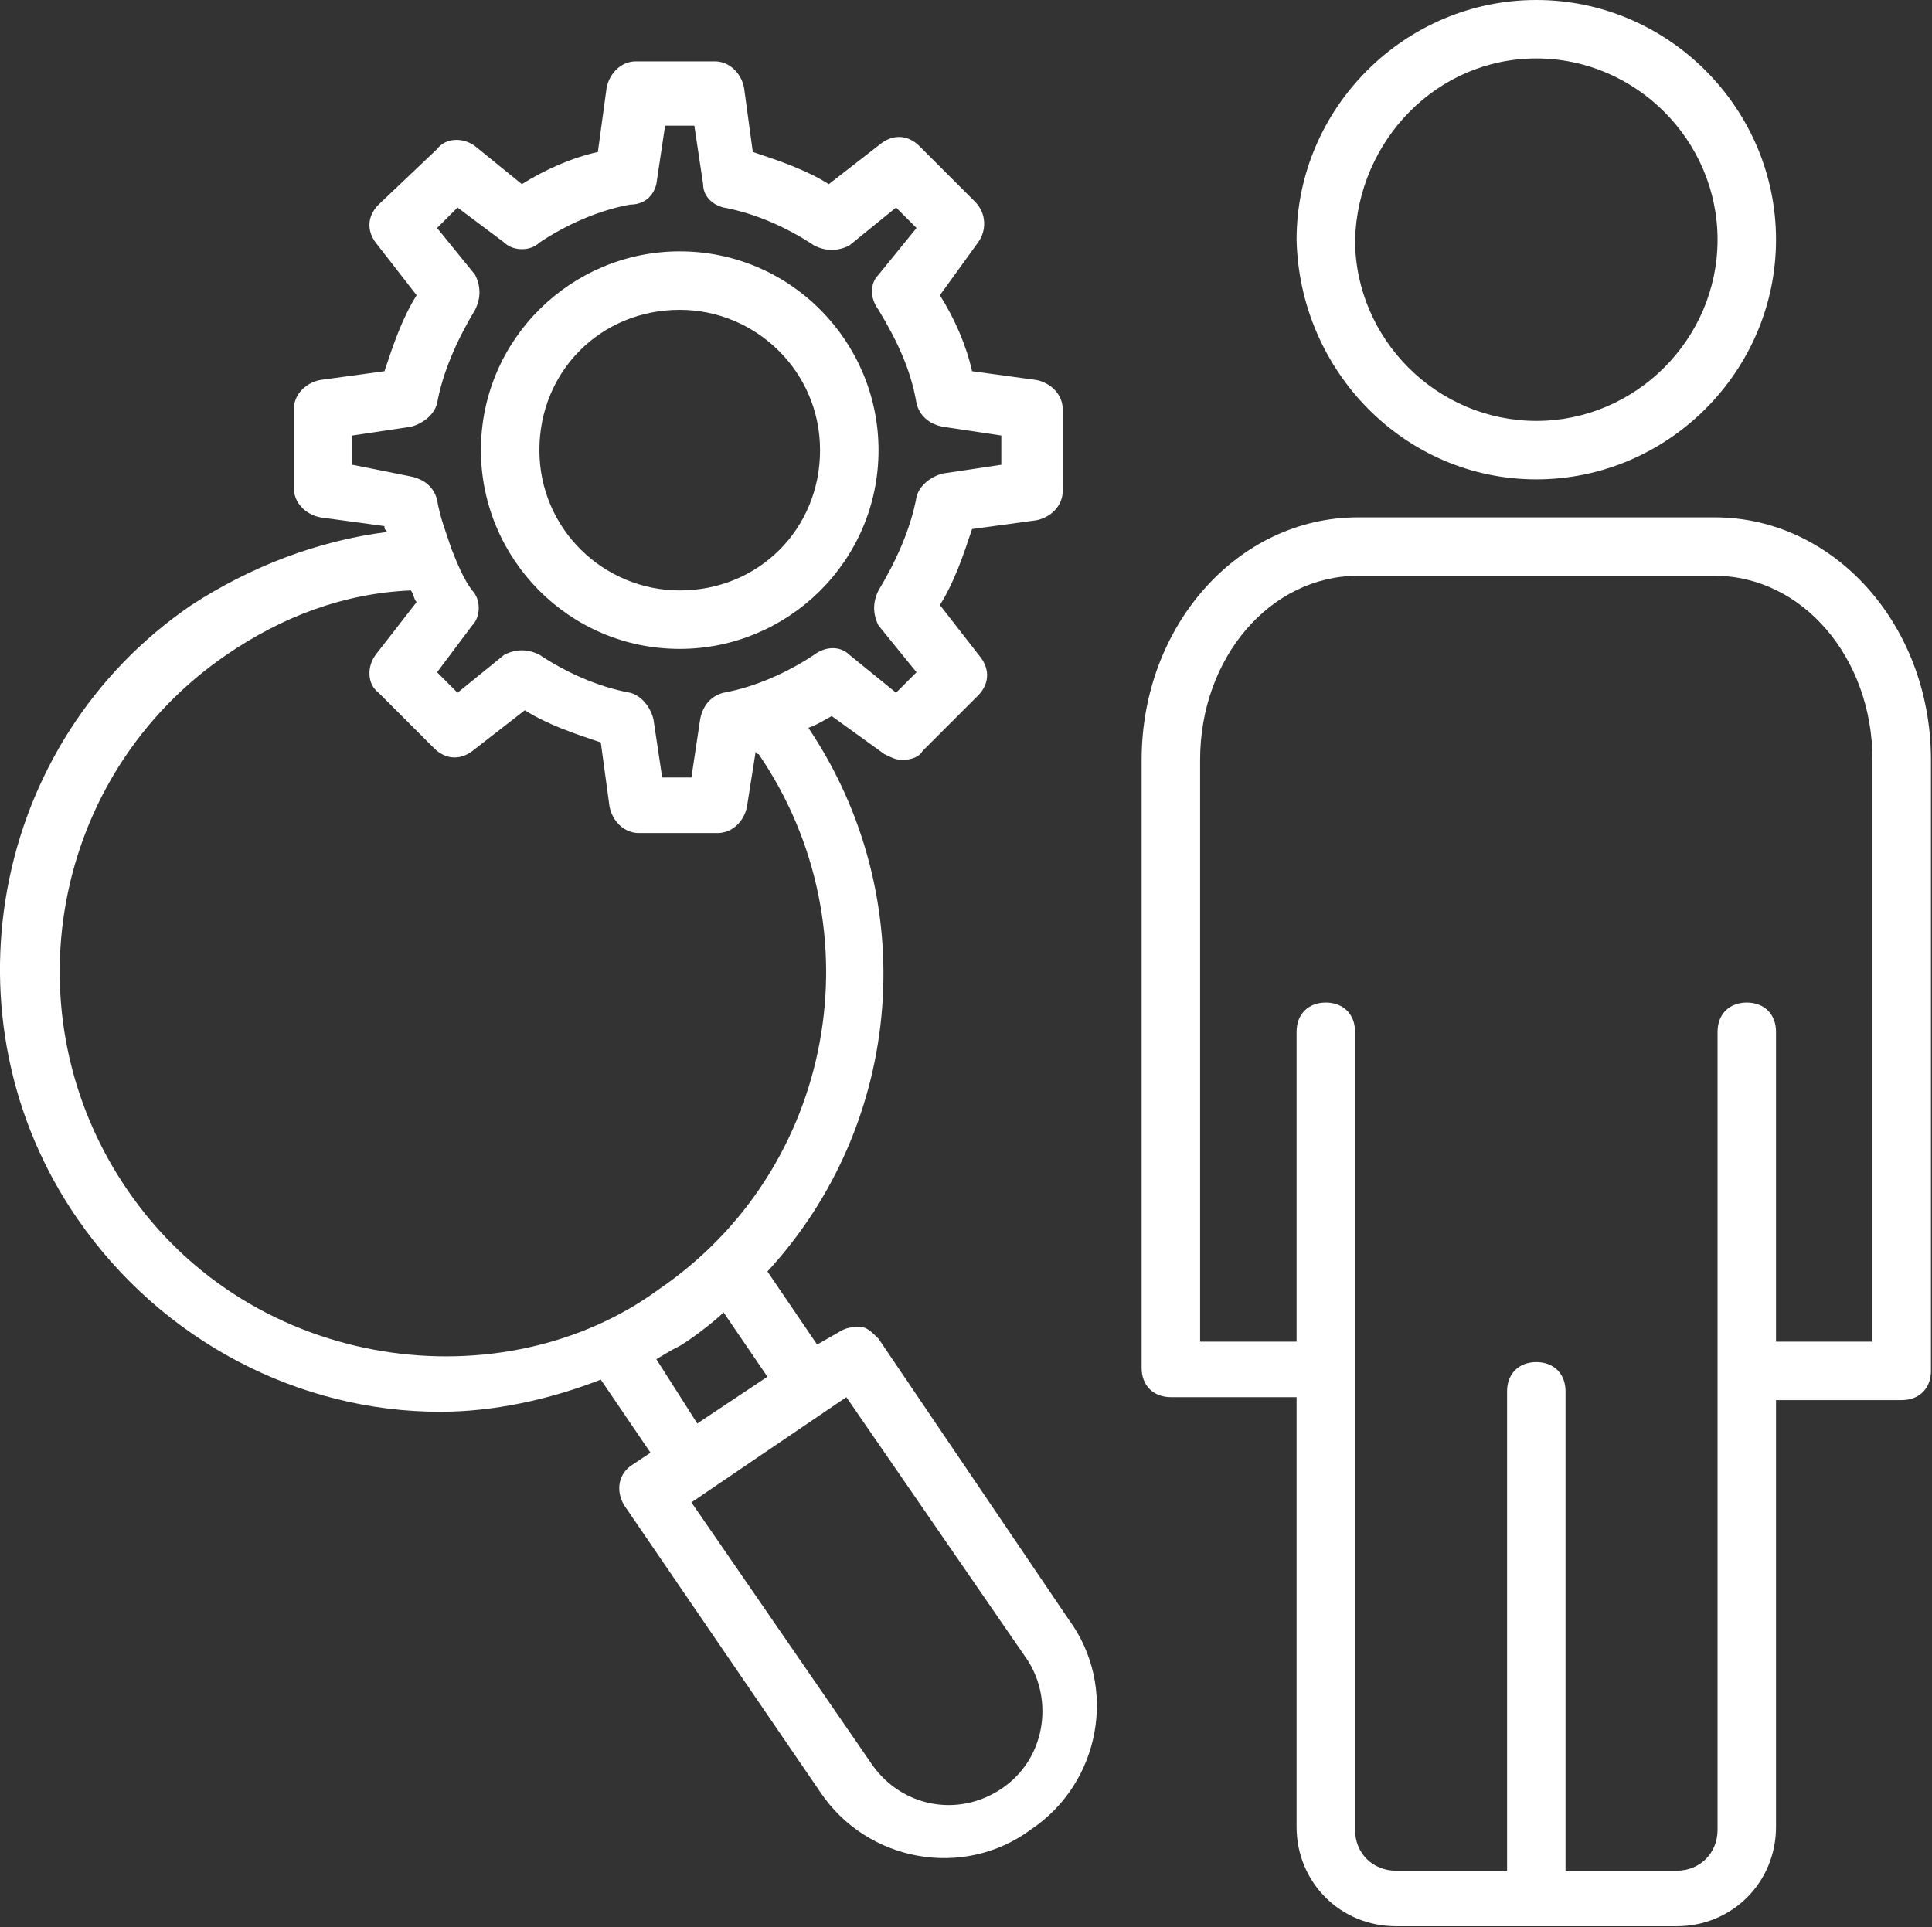
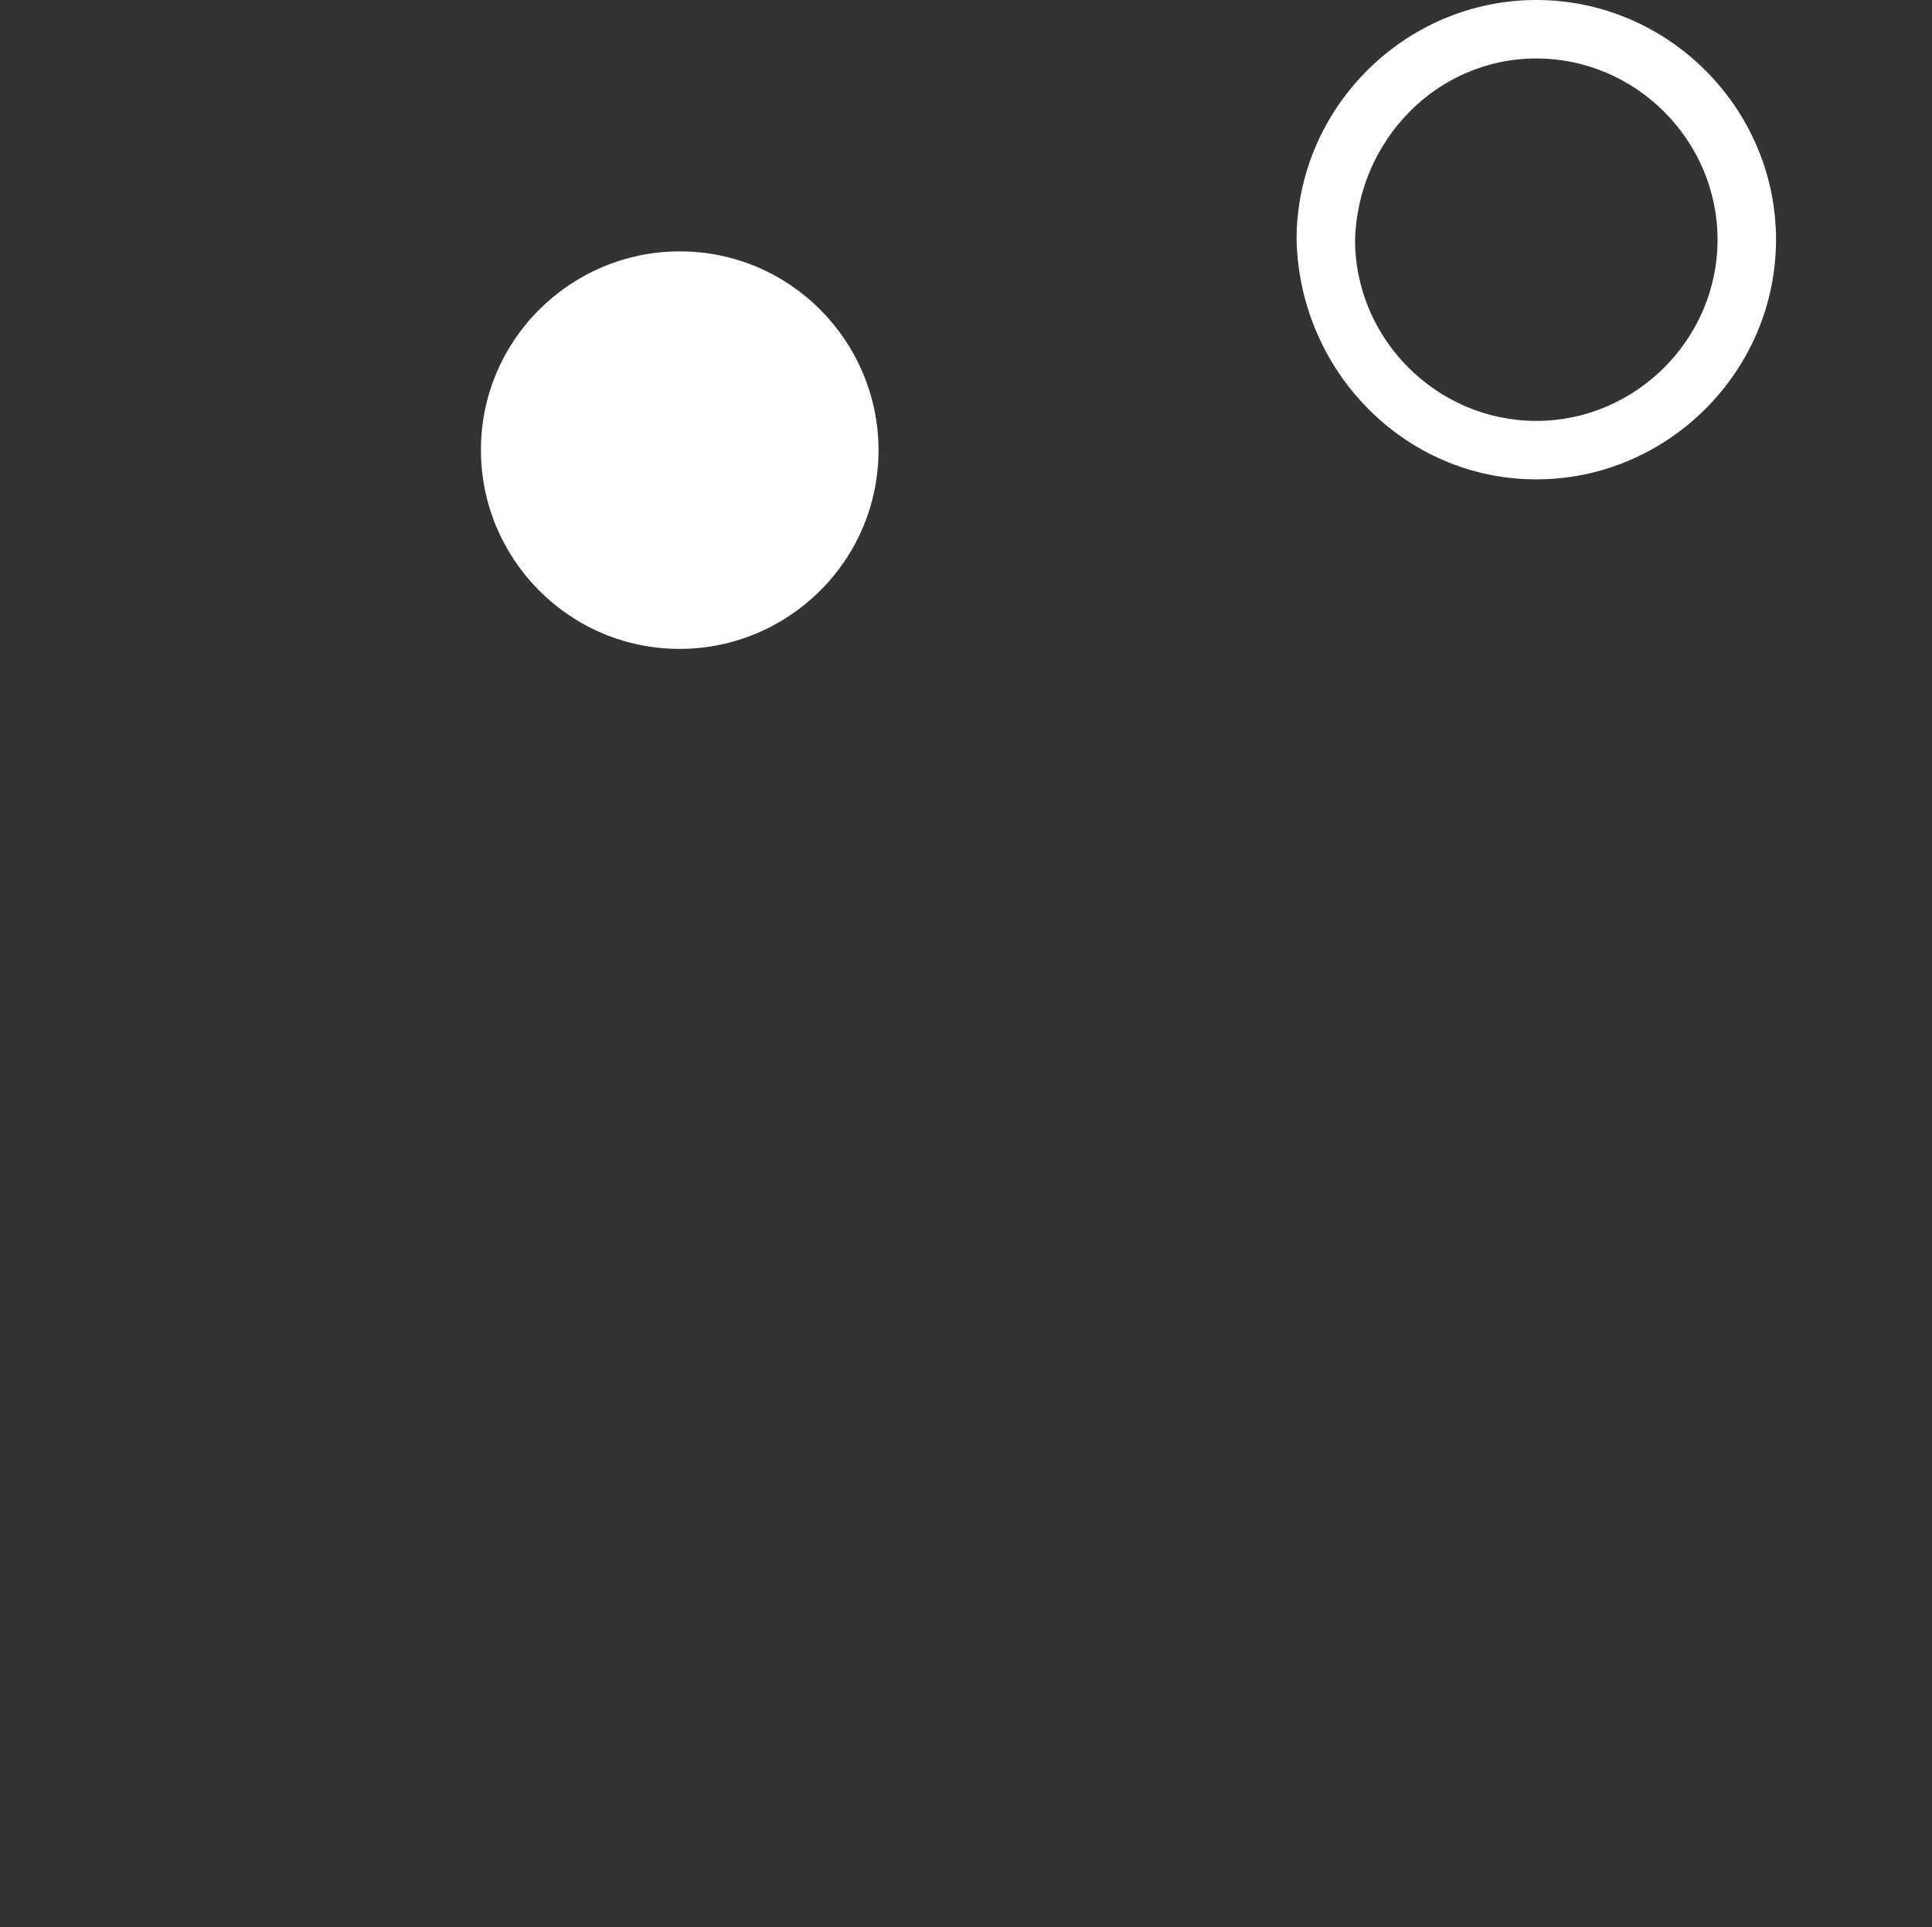
<svg xmlns="http://www.w3.org/2000/svg" xmlns:ns1="http://sodipodi.sourceforge.net/DTD/sodipodi-0.dtd" xmlns:ns2="http://www.inkscape.org/namespaces/inkscape" version="1.1" x="0px" y="0px" viewBox="0 0 60.138 60" xml:space="preserve" id="svg351" ns1:docname="proc-icon-6.svg" width="60.138" height="60" ns2:version="1.2.2 (b0a84865, 2022-12-01)">
  <rect x="0" y="0" width="60.138" height="60" fill="#333333" stroke="none" />
  <defs id="defs355" />
  <ns1:namedview id="namedview353" pagecolor="#ffffff" bordercolor="#666666" borderopacity="1.0" ns2:showpageshadow="2" ns2:pageopacity="0.0" ns2:pagecheckerboard="0" ns2:deskcolor="#d1d1d1" showgrid="false" ns2:zoom="8.1411765" ns2:cx="21.434249" ns2:cy="32.059249" ns2:window-width="1512" ns2:window-height="842" ns2:window-x="0" ns2:window-y="38" ns2:window-maximized="0" ns2:current-layer="svg351" />
  <style type="text/css" id="style319">
	.st0{fill:#010101;}
	.st1{fill:none;stroke:#010101;stroke-width:2;stroke-linecap:round;stroke-linejoin:round;stroke-miterlimit:10;}
</style>
  <g id="g345" transform="matrix(0.91,0,0,0.91,-0.864,-0.91)" style="fill:#ffffff;fill-opacity:1">
    <g id="g325" style="fill:#ffffff;fill-opacity:1">
      <g id="g323" style="fill:#ffffff;fill-opacity:1">
-         <path class="st0" d="M 59.6,18.7 H 47.4 C 43.3,18.7 40,22.4 40,27 v 20.8 c 0,0.6 0.4,1 1,1 h 4.3 v 14.7 c 0,1.9 1.5,3.4 3.4,3.4 h 9.6 c 1.9,0 3.4,-1.5 3.4,-3.4 V 48.9 H 66 c 0.6,0 1,-0.4 1,-1 V 27 c 0,-4.6 -3.3,-8.3 -7.4,-8.3 z M 65,46.9 H 61.7 V 36.3 c 0,-0.6 -0.4,-1 -1,-1 -0.6,0 -1,0.4 -1,1 v 27.3 c 0,0.8 -0.6,1.4 -1.4,1.4 H 54.5 V 48.6 c 0,-0.6 -0.4,-1 -1,-1 -0.6,0 -1,0.4 -1,1 V 65 h -3.8 c -0.8,0 -1.4,-0.6 -1.4,-1.4 V 36.3 c 0,-0.6 -0.4,-1 -1,-1 -0.6,0 -1,0.4 -1,1 V 46.9 H 42 V 27 c 0,-3.5 2.4,-6.3 5.4,-6.3 h 12.2 c 3,0 5.4,2.8 5.4,6.3 z" id="path321" style="fill:#ffffff;fill-opacity:1" />
-       </g>
+         </g>
    </g>
    <g id="g331" style="fill:#ffffff;fill-opacity:1">
      <g id="g329" style="fill:#ffffff;fill-opacity:1">
        <path class="st0" d="m 53.5,17.4 c 4.5,0 8.2,-3.7 8.2,-8.2 C 61.7,4.7 58,1 53.5,1 49,1 45.3,4.7 45.3,9.2 c 0.1,4.5 3.7,8.2 8.2,8.2 z M 53.5,3 c 3.4,0 6.2,2.8 6.2,6.2 0,3.4 -2.8,6.2 -6.2,6.2 -3.4,0 -6.2,-2.8 -6.2,-6.2 C 47.4,5.8 50.1,3 53.5,3 Z" id="path327" style="fill:#ffffff;fill-opacity:1" />
      </g>
    </g>
    <g id="g337" style="fill:#ffffff;fill-opacity:1">
      <g id="g335" style="fill:#ffffff;fill-opacity:1">
-         <path class="st0" d="m 31,46.8 c -0.2,-0.2 -0.4,-0.4 -0.6,-0.4 -0.3,0 -0.5,0 -0.8,0.2 L 28.9,47 27.2,44.5 c 4.7,-5.1 5.3,-12.8 1.4,-18.6 0.3,-0.1 0.6,-0.3 0.8,-0.4 l 1.8,1.3 c 0.2,0.1 0.4,0.2 0.6,0.2 0.3,0 0.6,-0.1 0.7,-0.3 l 1.9,-1.9 c 0.4,-0.4 0.4,-0.9 0.1,-1.3 l -1.4,-1.8 c 0.5,-0.8 0.8,-1.7 1.1,-2.6 l 2.2,-0.3 c 0.5,-0.1 0.9,-0.5 0.9,-1 V 15 c 0,-0.5 -0.4,-0.9 -0.9,-1 L 34.2,13.7 C 34,12.8 33.6,11.9 33.1,11.1 l 1.3,-1.8 c 0.3,-0.4 0.3,-1 -0.1,-1.4 L 32.4,6 C 32,5.6 31.5,5.6 31.1,5.9 L 29.3,7.3 C 28.5,6.8 27.6,6.5 26.7,6.2 L 26.4,4 C 26.3,3.5 25.9,3.1 25.4,3.1 h -2.7 c -0.5,0 -0.9,0.4 -1,0.9 L 21.4,6.2 C 20.5,6.4 19.6,6.8 18.8,7.3 L 17.2,6 c -0.4,-0.3 -1,-0.3 -1.3,0.1 l -2,1.9 c -0.4,0.4 -0.4,0.9 -0.1,1.3 l 1.4,1.8 c -0.5,0.8 -0.8,1.7 -1.1,2.6 L 11.9,14 C 11.4,14.1 11,14.5 11,15 v 2.7 c 0,0.5 0.4,0.9 0.9,1 l 2.2,0.3 c 0,0.1 0,0.1 0.1,0.2 -2.4,0.3 -4.7,1.2 -6.7,2.5 -6.9,4.7 -8.6,14.2 -3.9,21 2.9,4.2 7.6,6.6 12.4,6.6 1.8,0 3.7,-0.4 5.5,-1.1 l 1.7,2.5 -0.6,0.4 C 22.1,51.4 22,52 22.3,52.5 l 6.7,9.8 c 1.6,2.4 4.9,3 7.2,1.3 2.4,-1.6 3,-4.9 1.3,-7.2 z M 13,16.9 v -1 l 2,-0.3 c 0.4,-0.1 0.8,-0.4 0.9,-0.8 0.2,-1.1 0.7,-2.2 1.3,-3.2 0.2,-0.4 0.2,-0.8 0,-1.2 l -1.3,-1.6 0.7,-0.7 1.6,1.2 c 0.3,0.3 0.9,0.3 1.2,0 0.9,-0.6 2,-1.1 3.1,-1.3 0.5,0 0.8,-0.3 0.9,-0.7 l 0.3,-2 h 1 l 0.3,2 c 0,0.4 0.3,0.7 0.7,0.8 1.1,0.2 2.2,0.7 3.1,1.3 0.4,0.2 0.8,0.2 1.2,0 l 1.6,-1.3 0.7,0.7 -1.3,1.6 c -0.3,0.3 -0.3,0.8 0,1.2 0.6,1 1.1,2 1.3,3.2 0.1,0.4 0.4,0.7 0.9,0.8 l 2,0.3 v 1 l -2,0.3 c -0.4,0.1 -0.8,0.4 -0.9,0.8 -0.2,1.1 -0.7,2.2 -1.3,3.2 -0.2,0.4 -0.2,0.8 0,1.2 L 32.3,24 31.6,24.7 30,23.4 c -0.3,-0.3 -0.8,-0.3 -1.2,0 -0.9,0.6 -2,1.1 -3.1,1.3 -0.4,0.1 -0.7,0.4 -0.8,0.9 l -0.3,2 h -1 l -0.3,-2 C 23.2,25.2 22.9,24.8 22.5,24.7 21.4,24.5 20.3,24 19.4,23.4 19,23.2 18.6,23.2 18.2,23.4 l -1.6,1.3 -0.7,-0.7 1.2,-1.6 c 0.3,-0.3 0.3,-0.9 0,-1.2 -0.3,-0.4 -0.5,-0.9 -0.7,-1.4 0,0 0,0 0,0 C 16.2,19.2 16,18.7 15.9,18.1 15.8,17.7 15.5,17.4 15,17.3 Z M 5.3,41.7 c -4.1,-6 -2.6,-14.2 3.4,-18.3 1.9,-1.3 4,-2.1 6.3,-2.2 0.1,0.1 0.1,0.3 0.2,0.4 l -1.4,1.8 c -0.3,0.4 -0.3,1 0.1,1.3 l 1.9,1.9 c 0.4,0.4 0.9,0.4 1.3,0.1 l 1.8,-1.4 c 0.8,0.5 1.7,0.8 2.6,1.1 l 0.3,2.2 c 0.1,0.5 0.5,0.9 1,0.9 h 2.7 c 0.5,0 0.9,-0.4 1,-0.9 l 0.3,-1.9 c 0,0 0,0.1 0.1,0.1 4.1,6 2.6,14.2 -3.4,18.3 C 18.2,49 9.6,48 5.3,41.7 Z m 18.1,5.8 c 0.5,-0.3 0.5,-0.3 0.7,-0.4 v 0 c 0.4,-0.2 1.3,-0.9 1.6,-1.2 l 1.5,2.2 -2.4,1.6 z m 11.8,14.7 c -1.5,1 -3.4,0.6 -4.4,-0.8 l -6.2,-9 c 0,0 5,-3.4 5.3,-3.6 l 6.2,9 c 0.9,1.4 0.6,3.4 -0.9,4.4 z" id="path333" style="fill:#ffffff;fill-opacity:1" />
-       </g>
+         </g>
    </g>
    <g id="g343" style="fill:#ffffff;fill-opacity:1">
      <g id="g341" style="fill:#ffffff;fill-opacity:1">
-         <path class="st0" d="m 24.2,23.2 c 3.7,0 6.8,-3 6.8,-6.8 0,-3.7 -3,-6.8 -6.8,-6.8 -3.7,0 -6.8,3 -6.8,6.8 0,3.7 3,6.8 6.8,6.8 z m 0,-11.6 c 2.6,0 4.8,2.1 4.8,4.8 0,2.7 -2.1,4.8 -4.8,4.8 -2.6,0 -4.8,-2.1 -4.8,-4.8 0,-2.7 2.1,-4.8 4.8,-4.8 z" id="path339" style="fill:#ffffff;fill-opacity:1" />
+         <path class="st0" d="m 24.2,23.2 c 3.7,0 6.8,-3 6.8,-6.8 0,-3.7 -3,-6.8 -6.8,-6.8 -3.7,0 -6.8,3 -6.8,6.8 0,3.7 3,6.8 6.8,6.8 z m 0,-11.6 z" id="path339" style="fill:#ffffff;fill-opacity:1" />
      </g>
    </g>
  </g>
</svg>